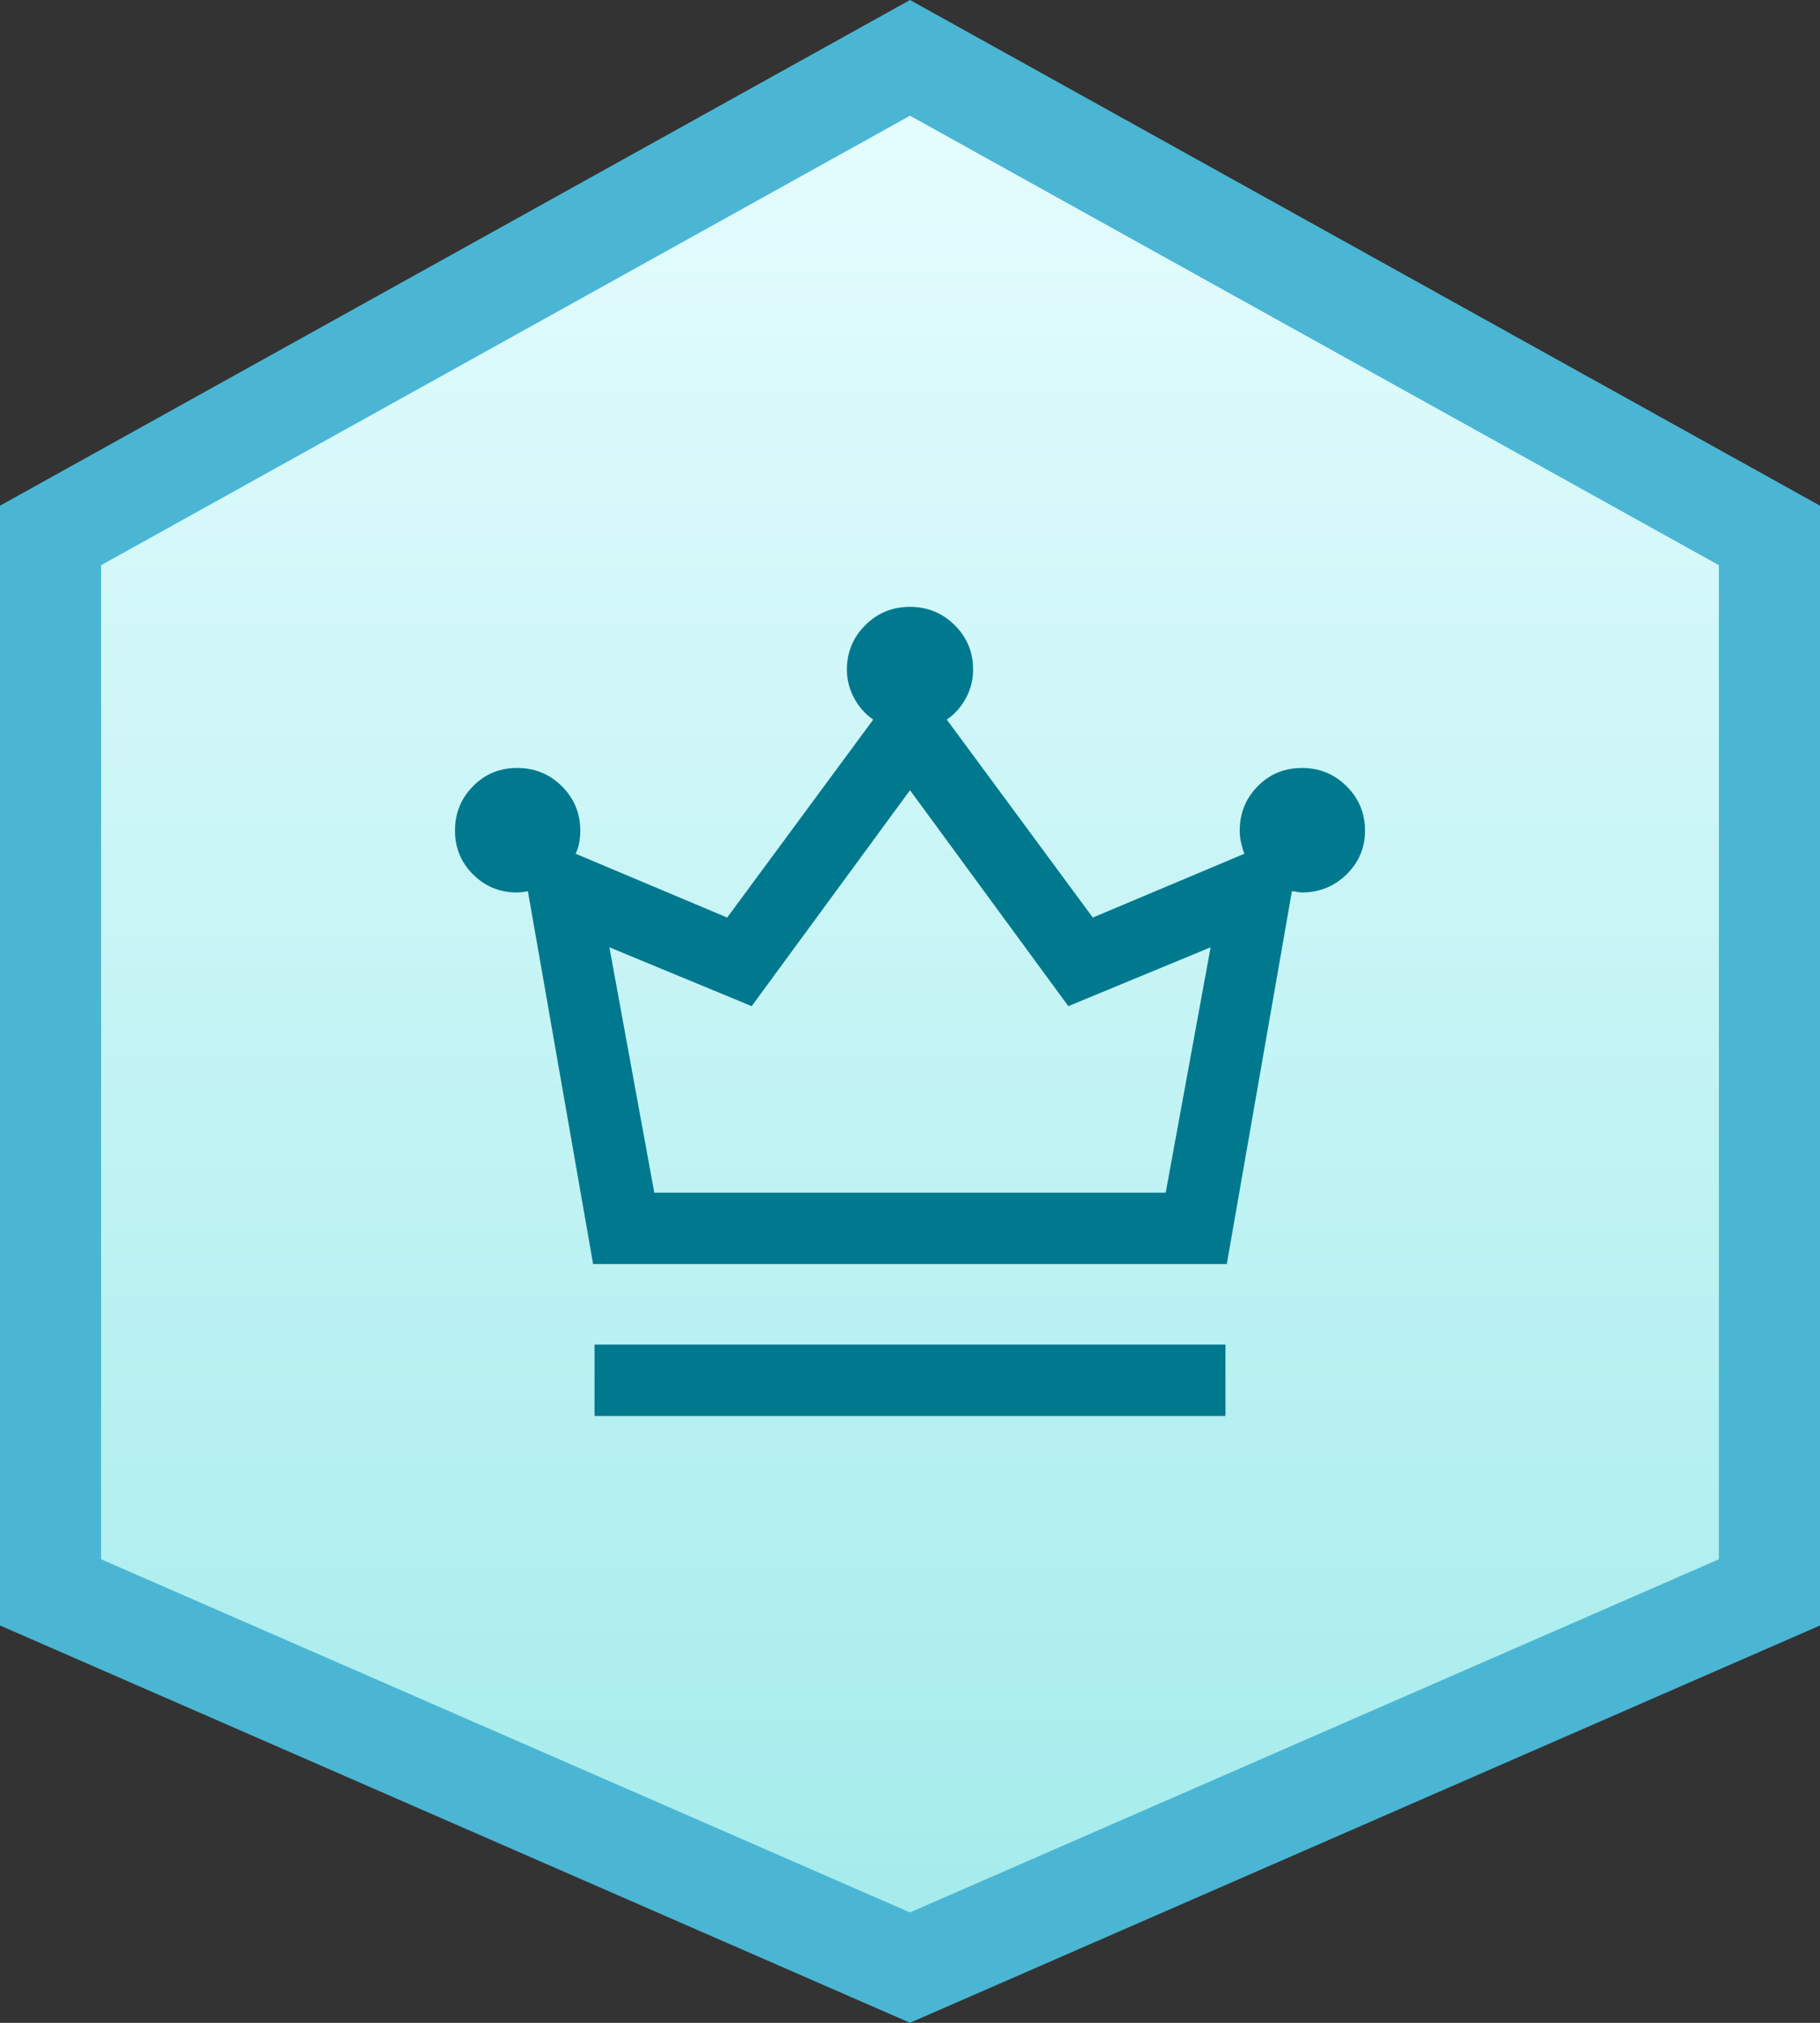
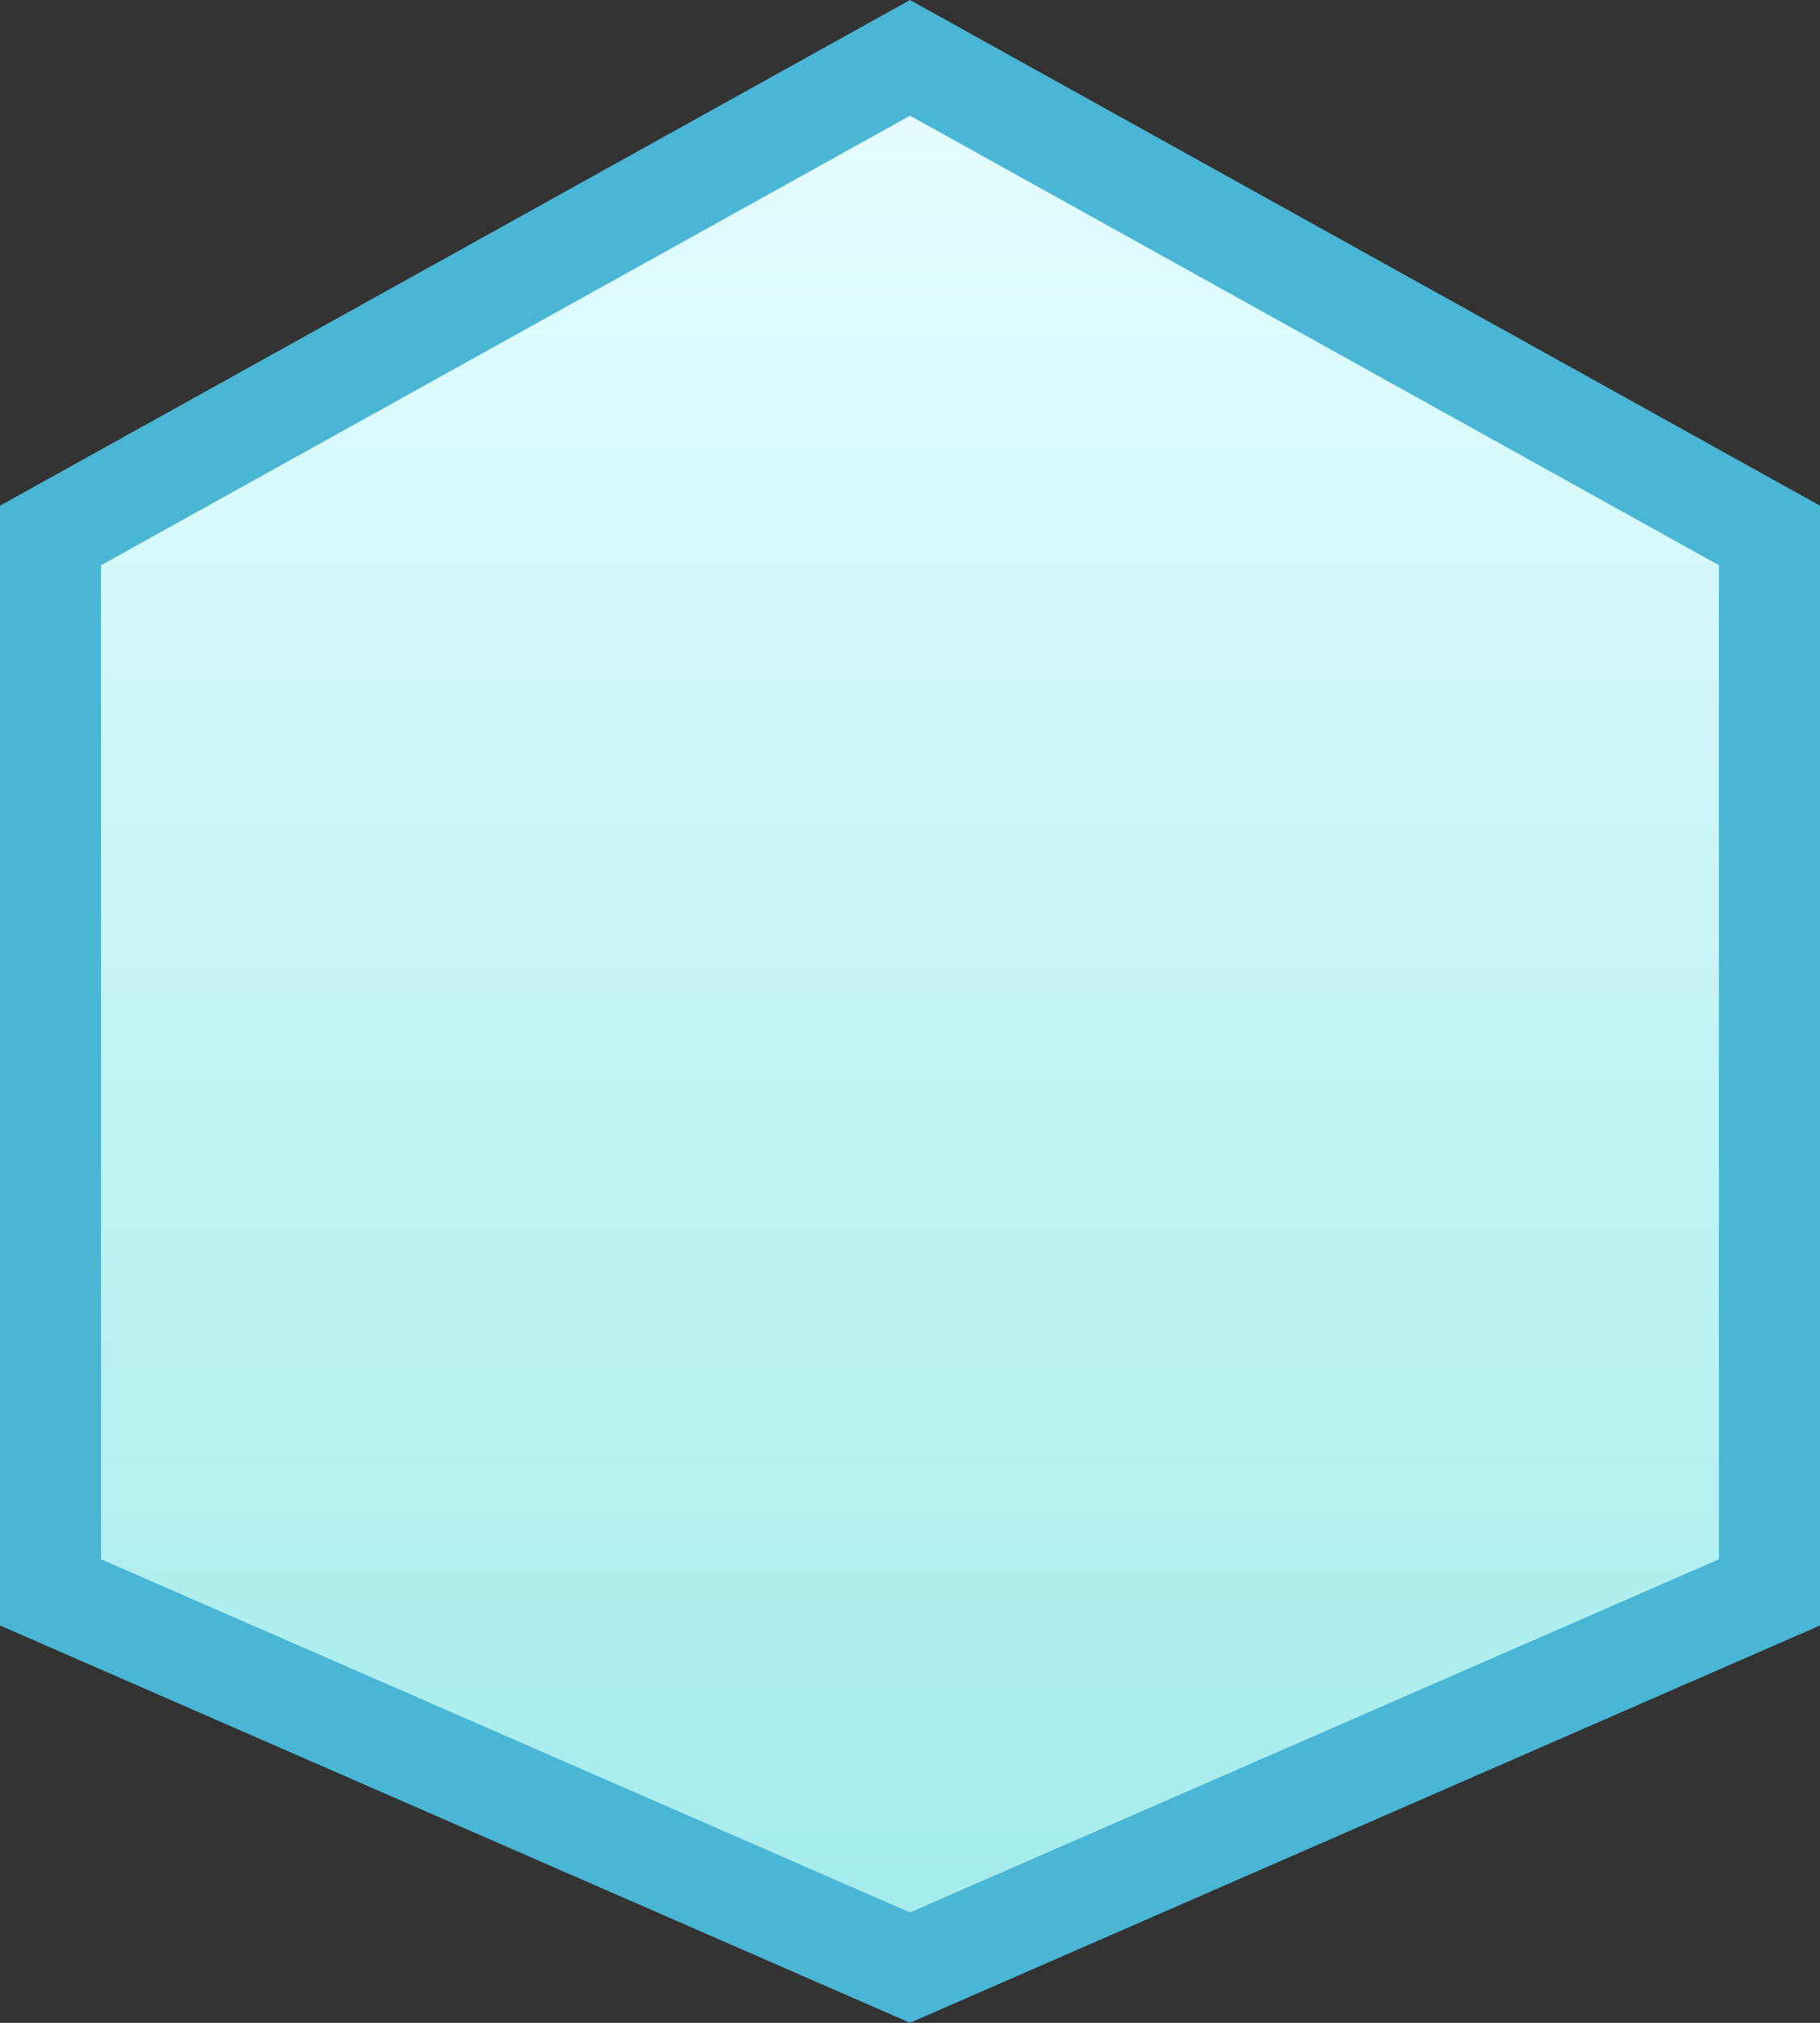
<svg xmlns="http://www.w3.org/2000/svg" width="18" height="20" viewBox="0 0 18 20" fill="none">
  <rect x="0" y="0" width="18" height="20" fill="#333333" stroke="none" />
  <path d="M17.5 5.294V15.744L9 19.454L0.5 15.744V5.294L9 0.572L17.5 5.294Z" fill="url(#paint0_linear_17966_14073)" stroke="#4AB6D4" />
-   <path d="M5.88 14V13.294H12.12V14H5.88ZM5.866 12.498L5.221 8.812C5.206 8.815 5.188 8.817 5.168 8.82C5.148 8.822 5.131 8.824 5.115 8.824C4.942 8.824 4.796 8.764 4.678 8.645C4.559 8.527 4.5 8.382 4.5 8.213C4.5 8.04 4.559 7.894 4.678 7.774C4.796 7.653 4.942 7.593 5.115 7.593C5.288 7.593 5.436 7.653 5.557 7.774C5.678 7.894 5.739 8.04 5.739 8.213C5.739 8.256 5.735 8.297 5.728 8.335C5.721 8.372 5.709 8.408 5.693 8.441L7.192 9.072L8.636 7.115C8.558 7.061 8.495 6.991 8.448 6.903C8.4 6.815 8.376 6.721 8.376 6.62C8.376 6.448 8.437 6.301 8.558 6.181C8.679 6.06 8.826 6 9 6C9.173 6 9.32 6.06 9.442 6.181C9.563 6.301 9.624 6.447 9.624 6.619C9.624 6.722 9.6 6.817 9.552 6.904C9.505 6.991 9.442 7.061 9.364 7.115L10.808 9.072L12.307 8.441C12.294 8.409 12.284 8.373 12.275 8.335C12.266 8.296 12.261 8.256 12.261 8.213C12.261 8.04 12.32 7.894 12.439 7.774C12.557 7.653 12.703 7.593 12.876 7.593C13.05 7.593 13.197 7.653 13.318 7.774C13.439 7.894 13.5 8.04 13.5 8.213C13.5 8.382 13.439 8.526 13.318 8.645C13.196 8.764 13.049 8.824 12.875 8.824C12.861 8.824 12.846 8.822 12.828 8.818C12.811 8.814 12.794 8.812 12.777 8.812L12.133 12.498H5.866ZM6.471 11.792H11.529L11.973 9.366L10.566 9.948L9 7.813L7.434 9.948L6.027 9.366L6.471 11.792Z" fill="#00798F" />
  <defs>
    <linearGradient id="paint0_linear_17966_14073" x1="9" y1="0" x2="9" y2="20" gradientUnits="userSpaceOnUse">
      <stop stop-color="#E8FDFF" />
      <stop offset="1" stop-color="#A2EBEB" />
    </linearGradient>
  </defs>
</svg>